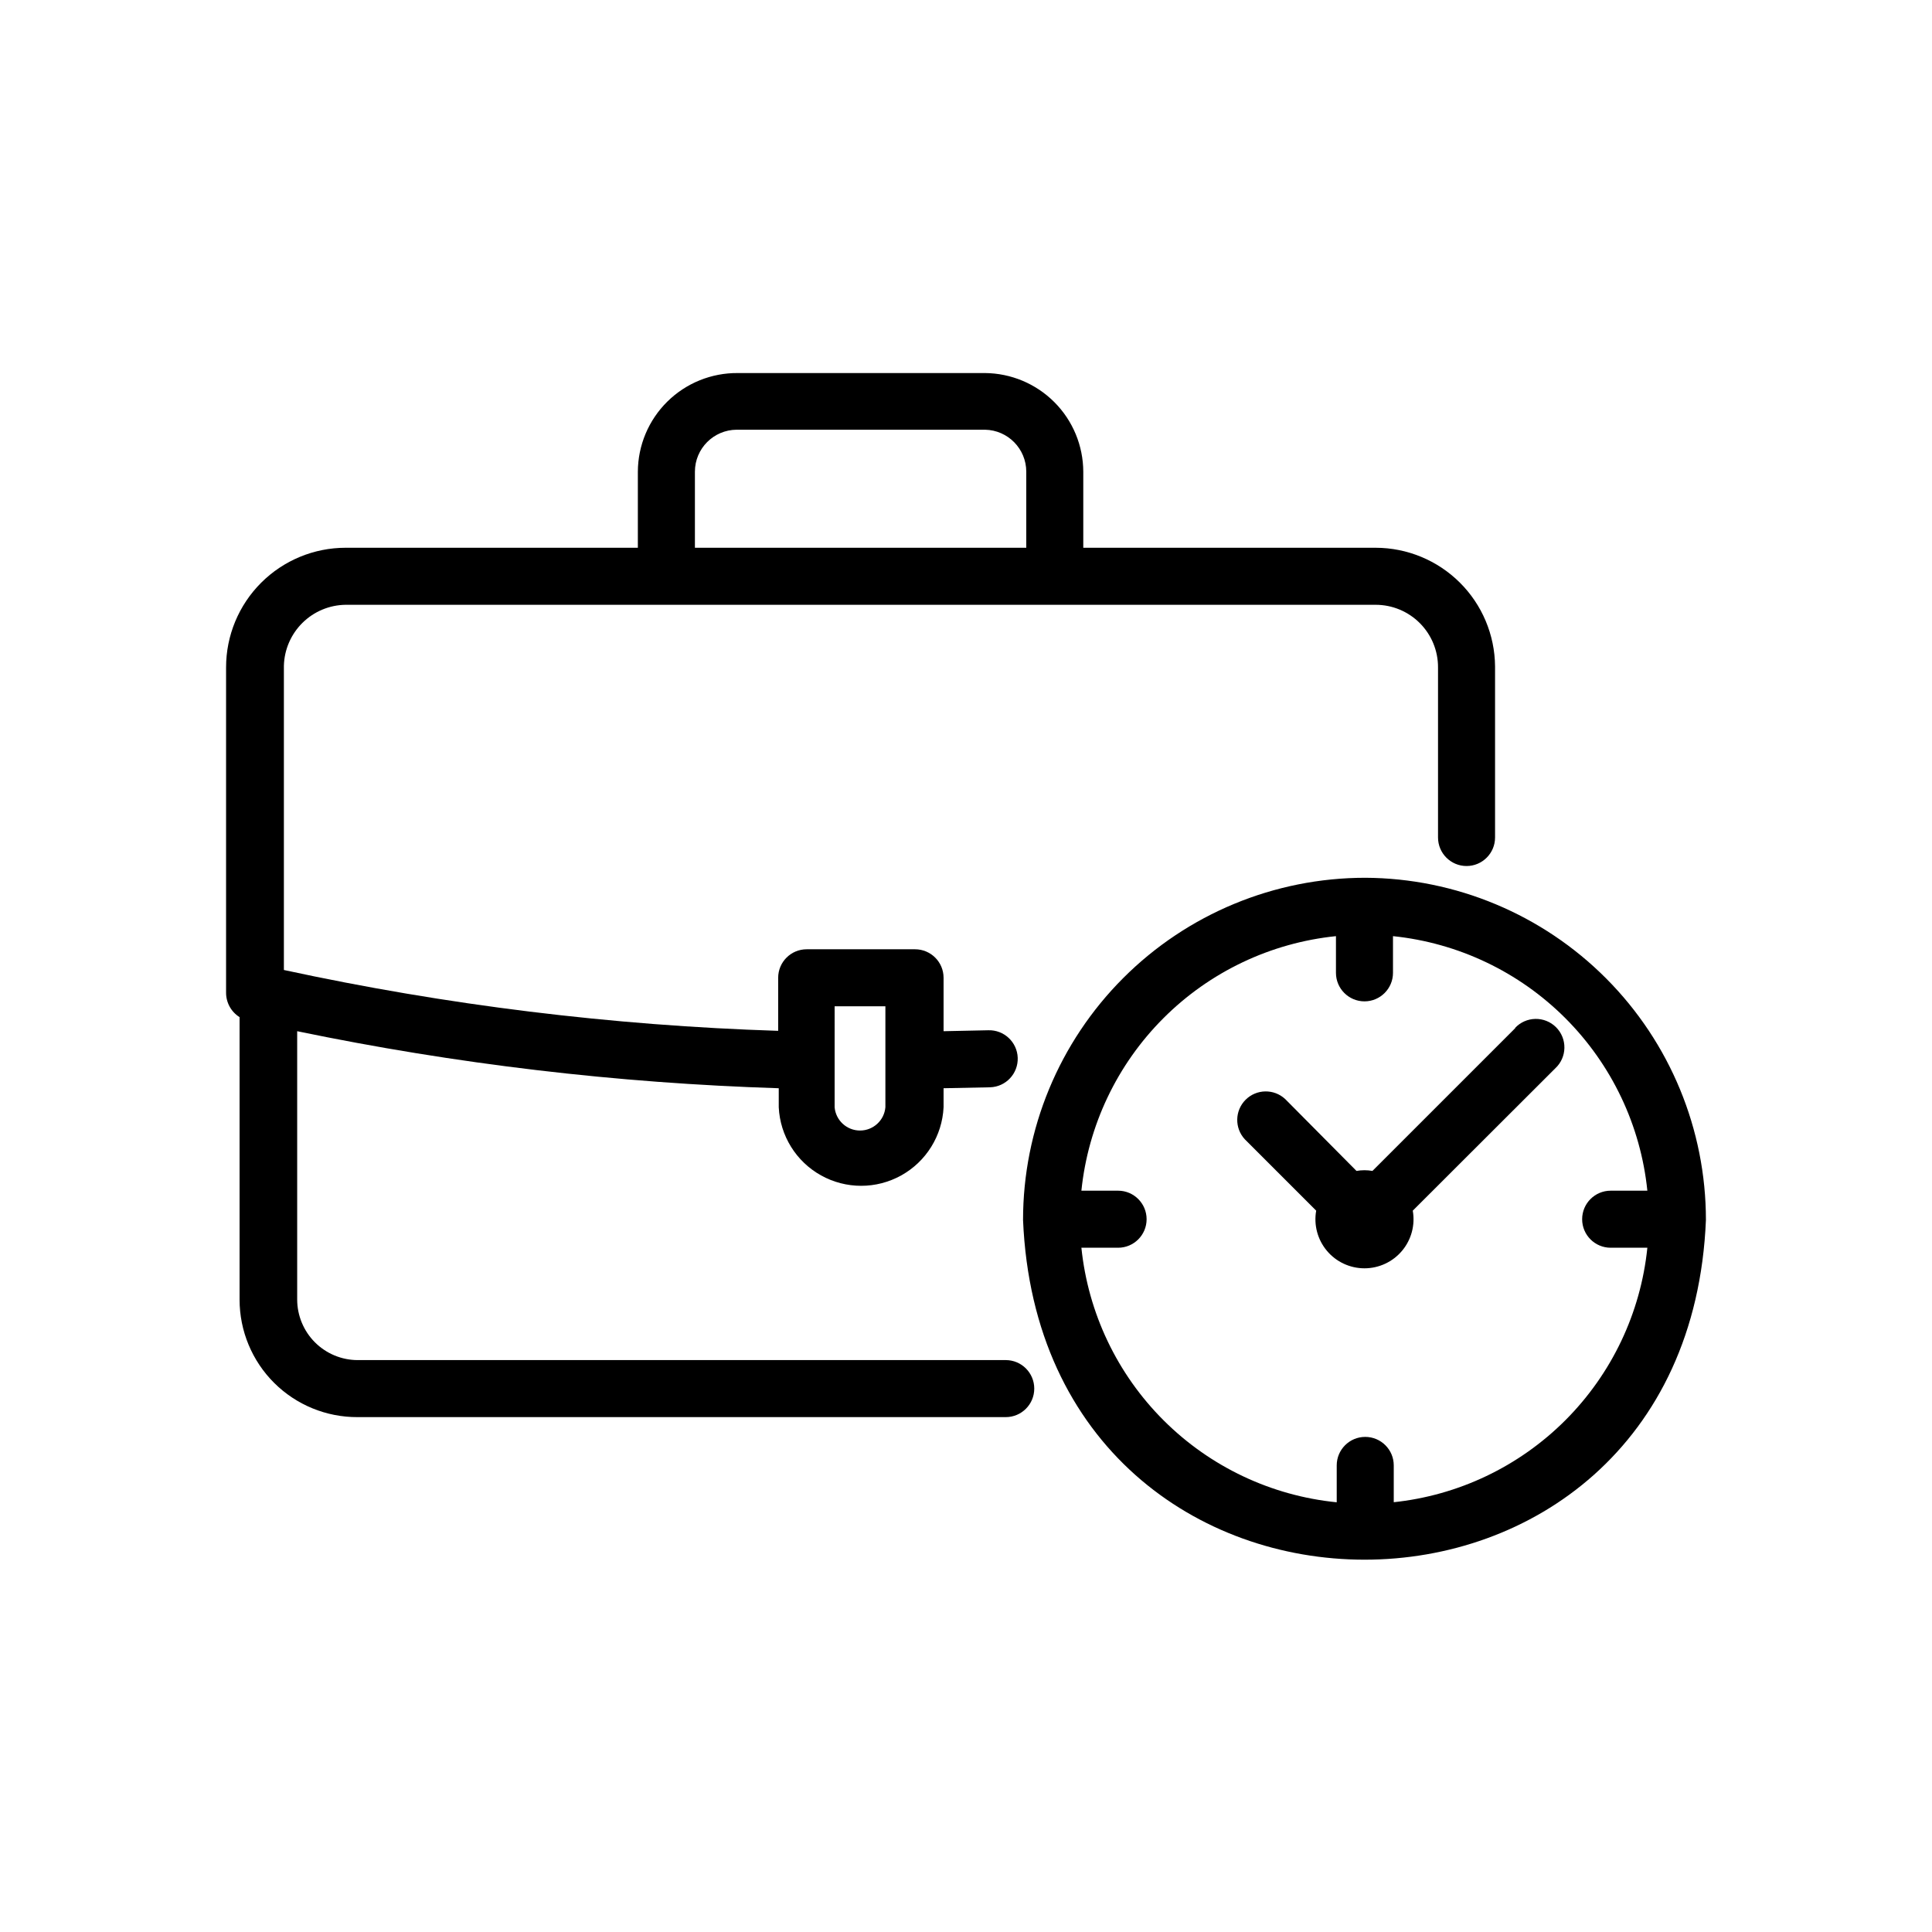
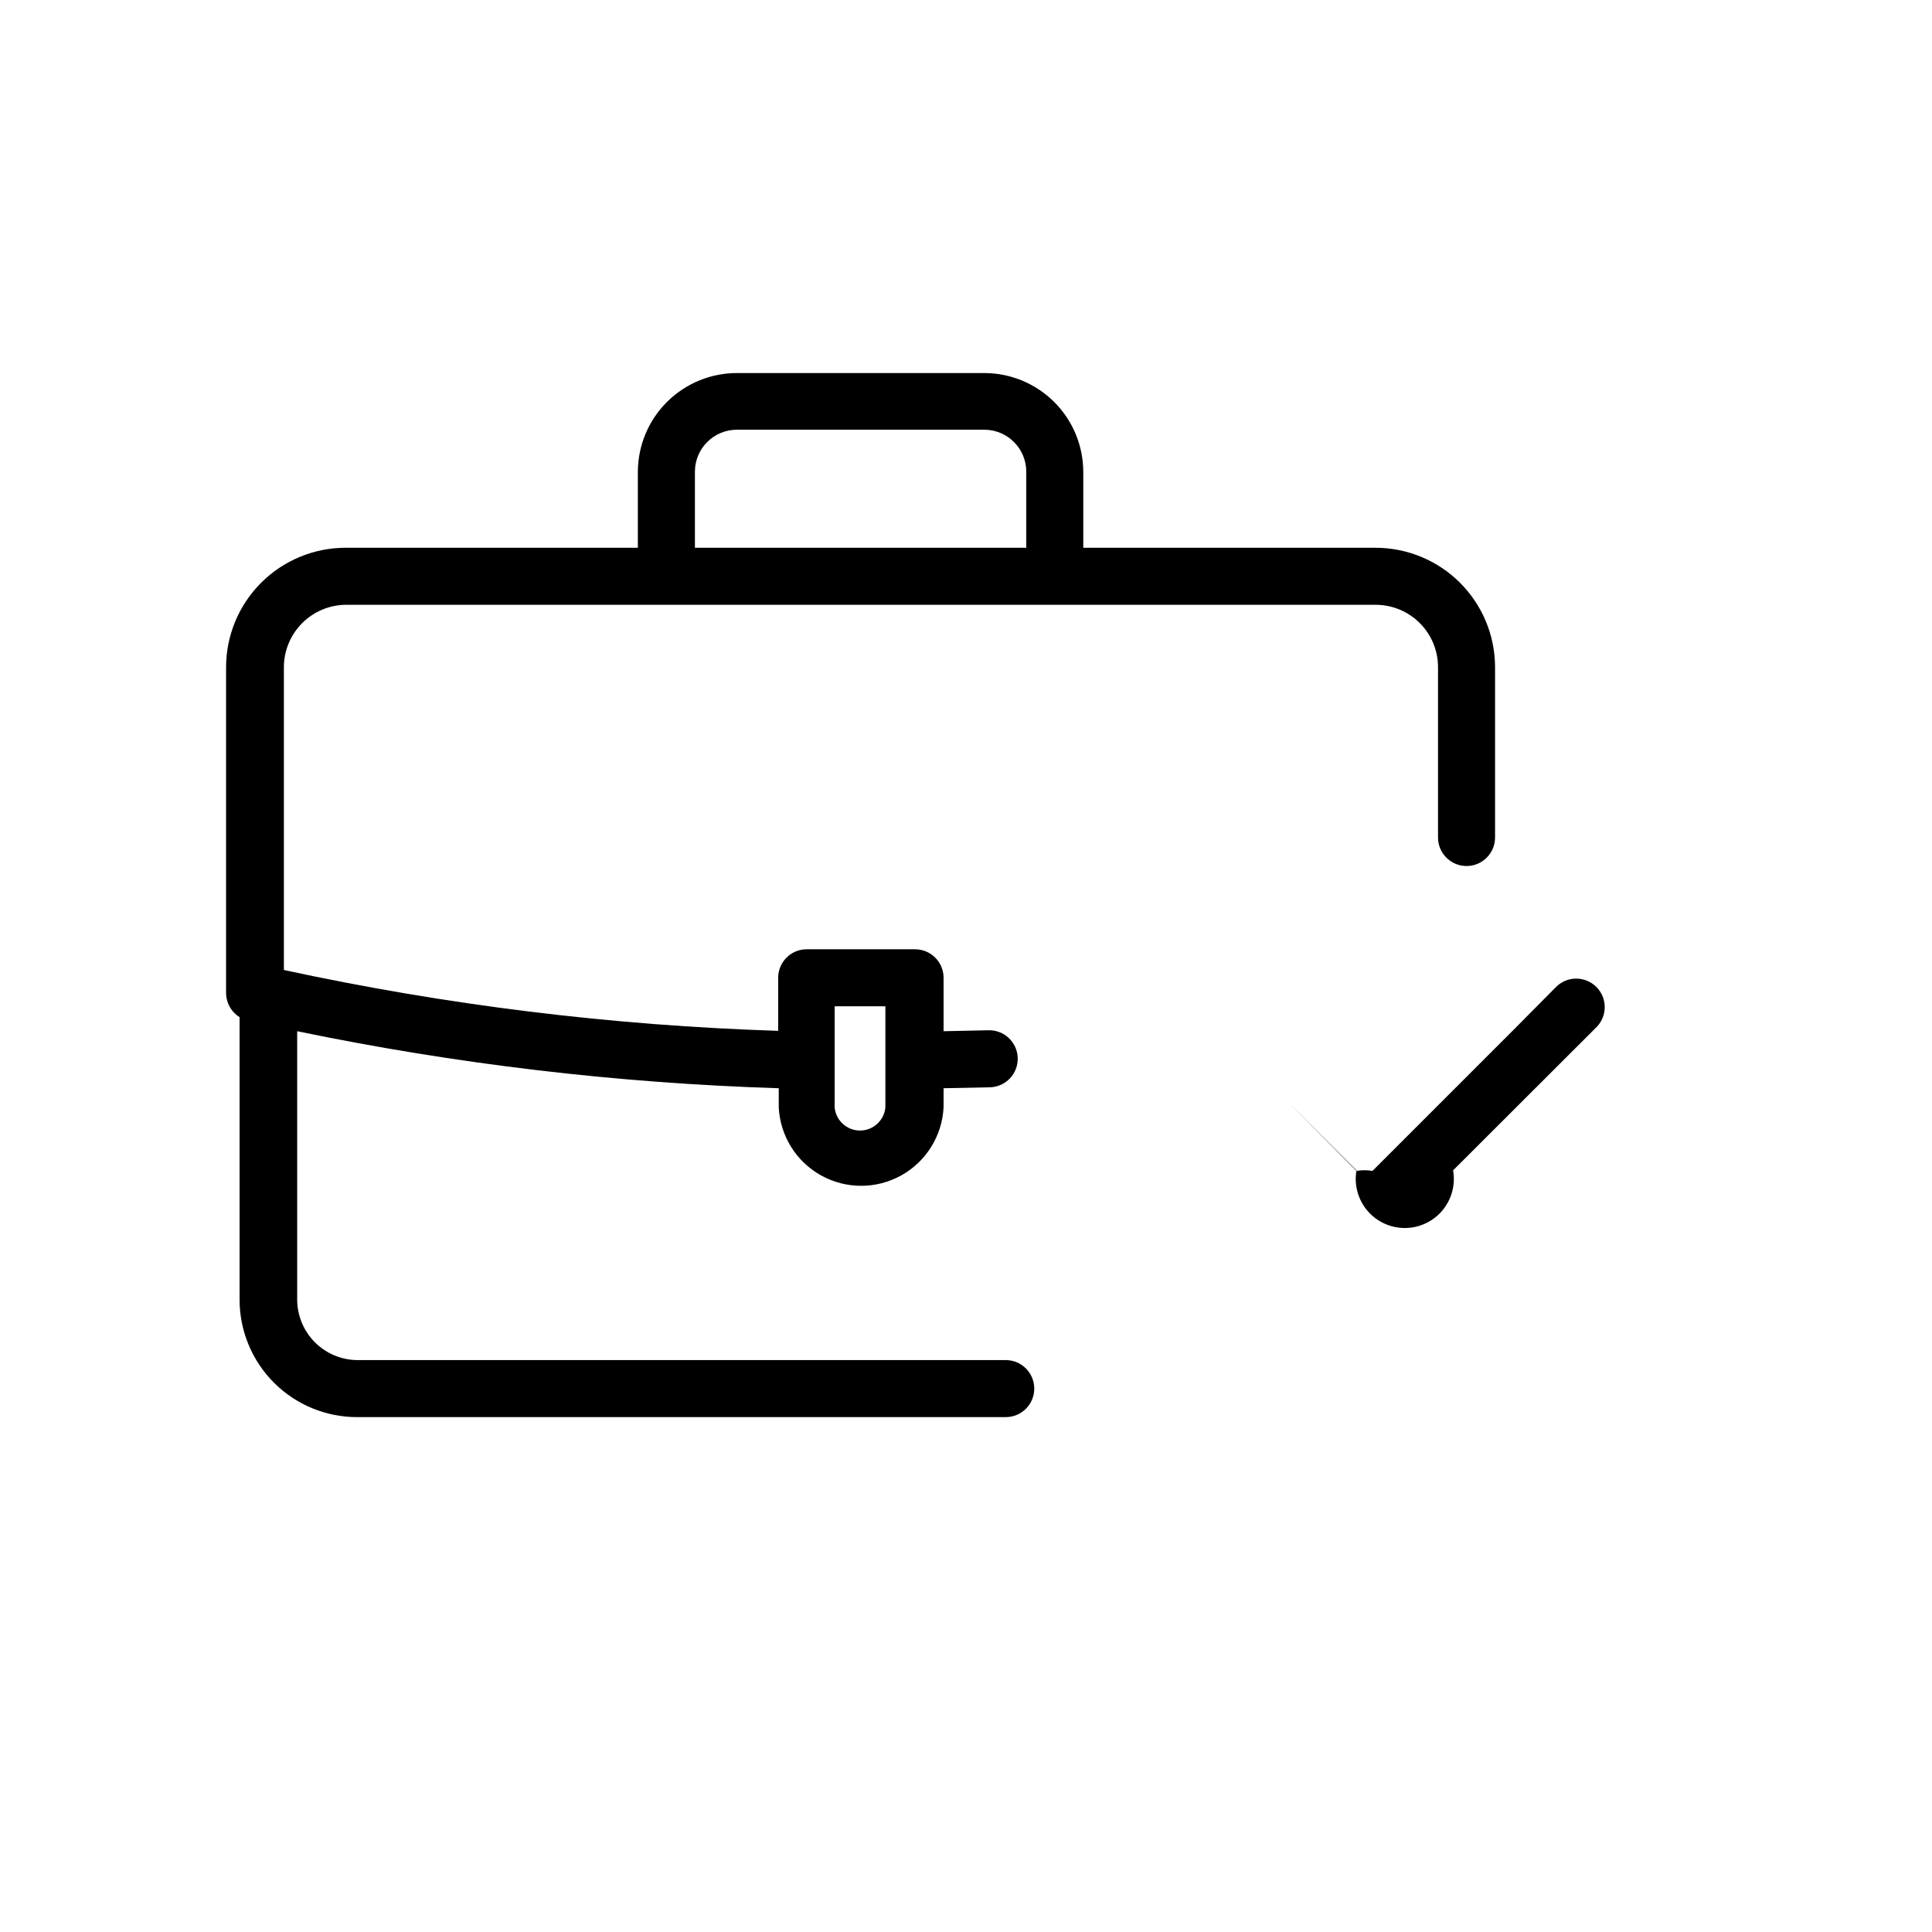
<svg xmlns="http://www.w3.org/2000/svg" fill="#000000" width="800px" height="800px" version="1.1" viewBox="144 144 512 512">
  <g>
-     <path d="m505.8 376.62c-24.051 0-47.117 9.555-64.121 26.562-17.008 17.008-26.562 40.074-26.562 64.125 5.039 120.06 176.03 120.01 180.97 0 0-23.984-9.5-46.988-26.418-63.984-16.922-16.996-39.883-26.598-63.867-26.703zm7.559 165.5v-9.773c0-4.172-3.383-7.555-7.559-7.555-4.172 0-7.555 3.383-7.555 7.555v9.777c-17.324-1.734-33.516-9.391-45.844-21.684-12.328-12.289-20.035-28.461-21.82-45.777h9.727c4.172 0 7.555-3.383 7.555-7.559 0-4.172-3.383-7.559-7.555-7.559h-9.727c1.777-17.285 9.453-33.43 21.742-45.719 12.285-12.289 28.434-19.965 45.719-21.738v9.723c0 4.172 3.383 7.559 7.559 7.559 4.172 0 7.555-3.387 7.555-7.559v-9.723c17.277 1.785 33.414 9.465 45.691 21.754 12.277 12.285 19.949 28.426 21.719 45.703h-9.723c-4.172 0-7.559 3.387-7.559 7.559 0 4.176 3.387 7.559 7.559 7.559h9.723c-1.77 17.277-9.441 33.418-21.719 45.703-12.277 12.289-28.414 19.973-45.691 21.758z" />
-     <path d="m545.6 416.42-37.887 37.887h0.004c-1.402-0.25-2.836-0.25-4.234 0l-18.891-19.043c-2.981-2.773-7.621-2.691-10.496 0.184-2.879 2.879-2.961 7.519-0.188 10.496l18.895 18.895c-0.676 3.785 0.363 7.676 2.832 10.625 2.469 2.949 6.117 4.652 9.965 4.652 3.844 0 7.496-1.703 9.965-4.652 2.469-2.949 3.508-6.84 2.832-10.625l37.785-37.738c1.5-1.395 2.367-3.344 2.402-5.394 0.039-2.051-0.762-4.027-2.211-5.477-1.449-1.449-3.426-2.246-5.477-2.211-2.051 0.035-3.996 0.902-5.394 2.402z" />
+     <path d="m545.6 416.42-37.887 37.887h0.004c-1.402-0.25-2.836-0.25-4.234 0l-18.891-19.043l18.895 18.895c-0.676 3.785 0.363 7.676 2.832 10.625 2.469 2.949 6.117 4.652 9.965 4.652 3.844 0 7.496-1.703 9.965-4.652 2.469-2.949 3.508-6.84 2.832-10.625l37.785-37.738c1.5-1.395 2.367-3.344 2.402-5.394 0.039-2.051-0.762-4.027-2.211-5.477-1.449-1.449-3.426-2.246-5.477-2.211-2.051 0.035-3.996 0.902-5.394 2.402z" />
    <path d="m410.53 504.44h-171.75c-4.246-0.012-8.312-1.703-11.316-4.707-3-3-4.691-7.07-4.707-11.312v-71.141c42.023 8.707 84.723 13.762 127.62 15.117v5.039-0.004c0.359 7.555 4.602 14.387 11.211 18.062 6.609 3.676 14.648 3.676 21.254 0 6.609-3.676 10.852-10.508 11.215-18.062v-5.039l12.344-0.25c4.172-0.137 7.441-3.633 7.305-7.809-0.141-4.172-3.637-7.445-7.809-7.305l-11.84 0.25v-14.156c0-4.172-3.383-7.555-7.559-7.555h-28.719c-4.172 0-7.555 3.383-7.555 7.555v14.059c-44.062-1.41-87.902-6.805-130.99-16.125v-80.609c0.105-4.289 1.871-8.371 4.926-11.391 3.051-3.016 7.156-4.731 11.449-4.781h272.96c4.391 0 8.602 1.75 11.703 4.859 3.098 3.109 4.836 7.324 4.82 11.719v45.09c0 4.172 3.383 7.559 7.559 7.559 4.172 0 7.555-3.387 7.555-7.559v-45.344c-0.066-8.352-3.426-16.34-9.352-22.227-5.926-5.887-13.934-9.199-22.285-9.211h-77.488v-20.152c-0.023-6.91-2.773-13.531-7.652-18.426-4.875-4.894-11.484-7.668-18.395-7.723h-65.496 0.004c-6.988-0.066-13.715 2.656-18.688 7.562-4.977 4.91-7.789 11.598-7.816 18.586v20.152h-77.434c-8.406 0-16.465 3.34-22.406 9.281-5.945 5.945-9.285 14.004-9.285 22.41v86.148c-0.031 2.66 1.324 5.144 3.578 6.551v74.867c0 8.281 3.301 16.227 9.172 22.07 5.875 5.844 13.832 9.105 22.117 9.062h171.75c4.176 0 7.559-3.383 7.559-7.555 0-4.176-3.383-7.559-7.559-7.559zm-45.344-93.758h13.453v26.754-0.004c-0.301 3.492-3.223 6.172-6.727 6.172-3.5 0-6.422-2.68-6.727-6.172zm-37.027-141.67c0-6.129 4.953-11.105 11.082-11.133h65.797c6.07 0.109 10.934 5.062 10.934 11.133v20.152h-87.812z" />
  </g>
</svg>